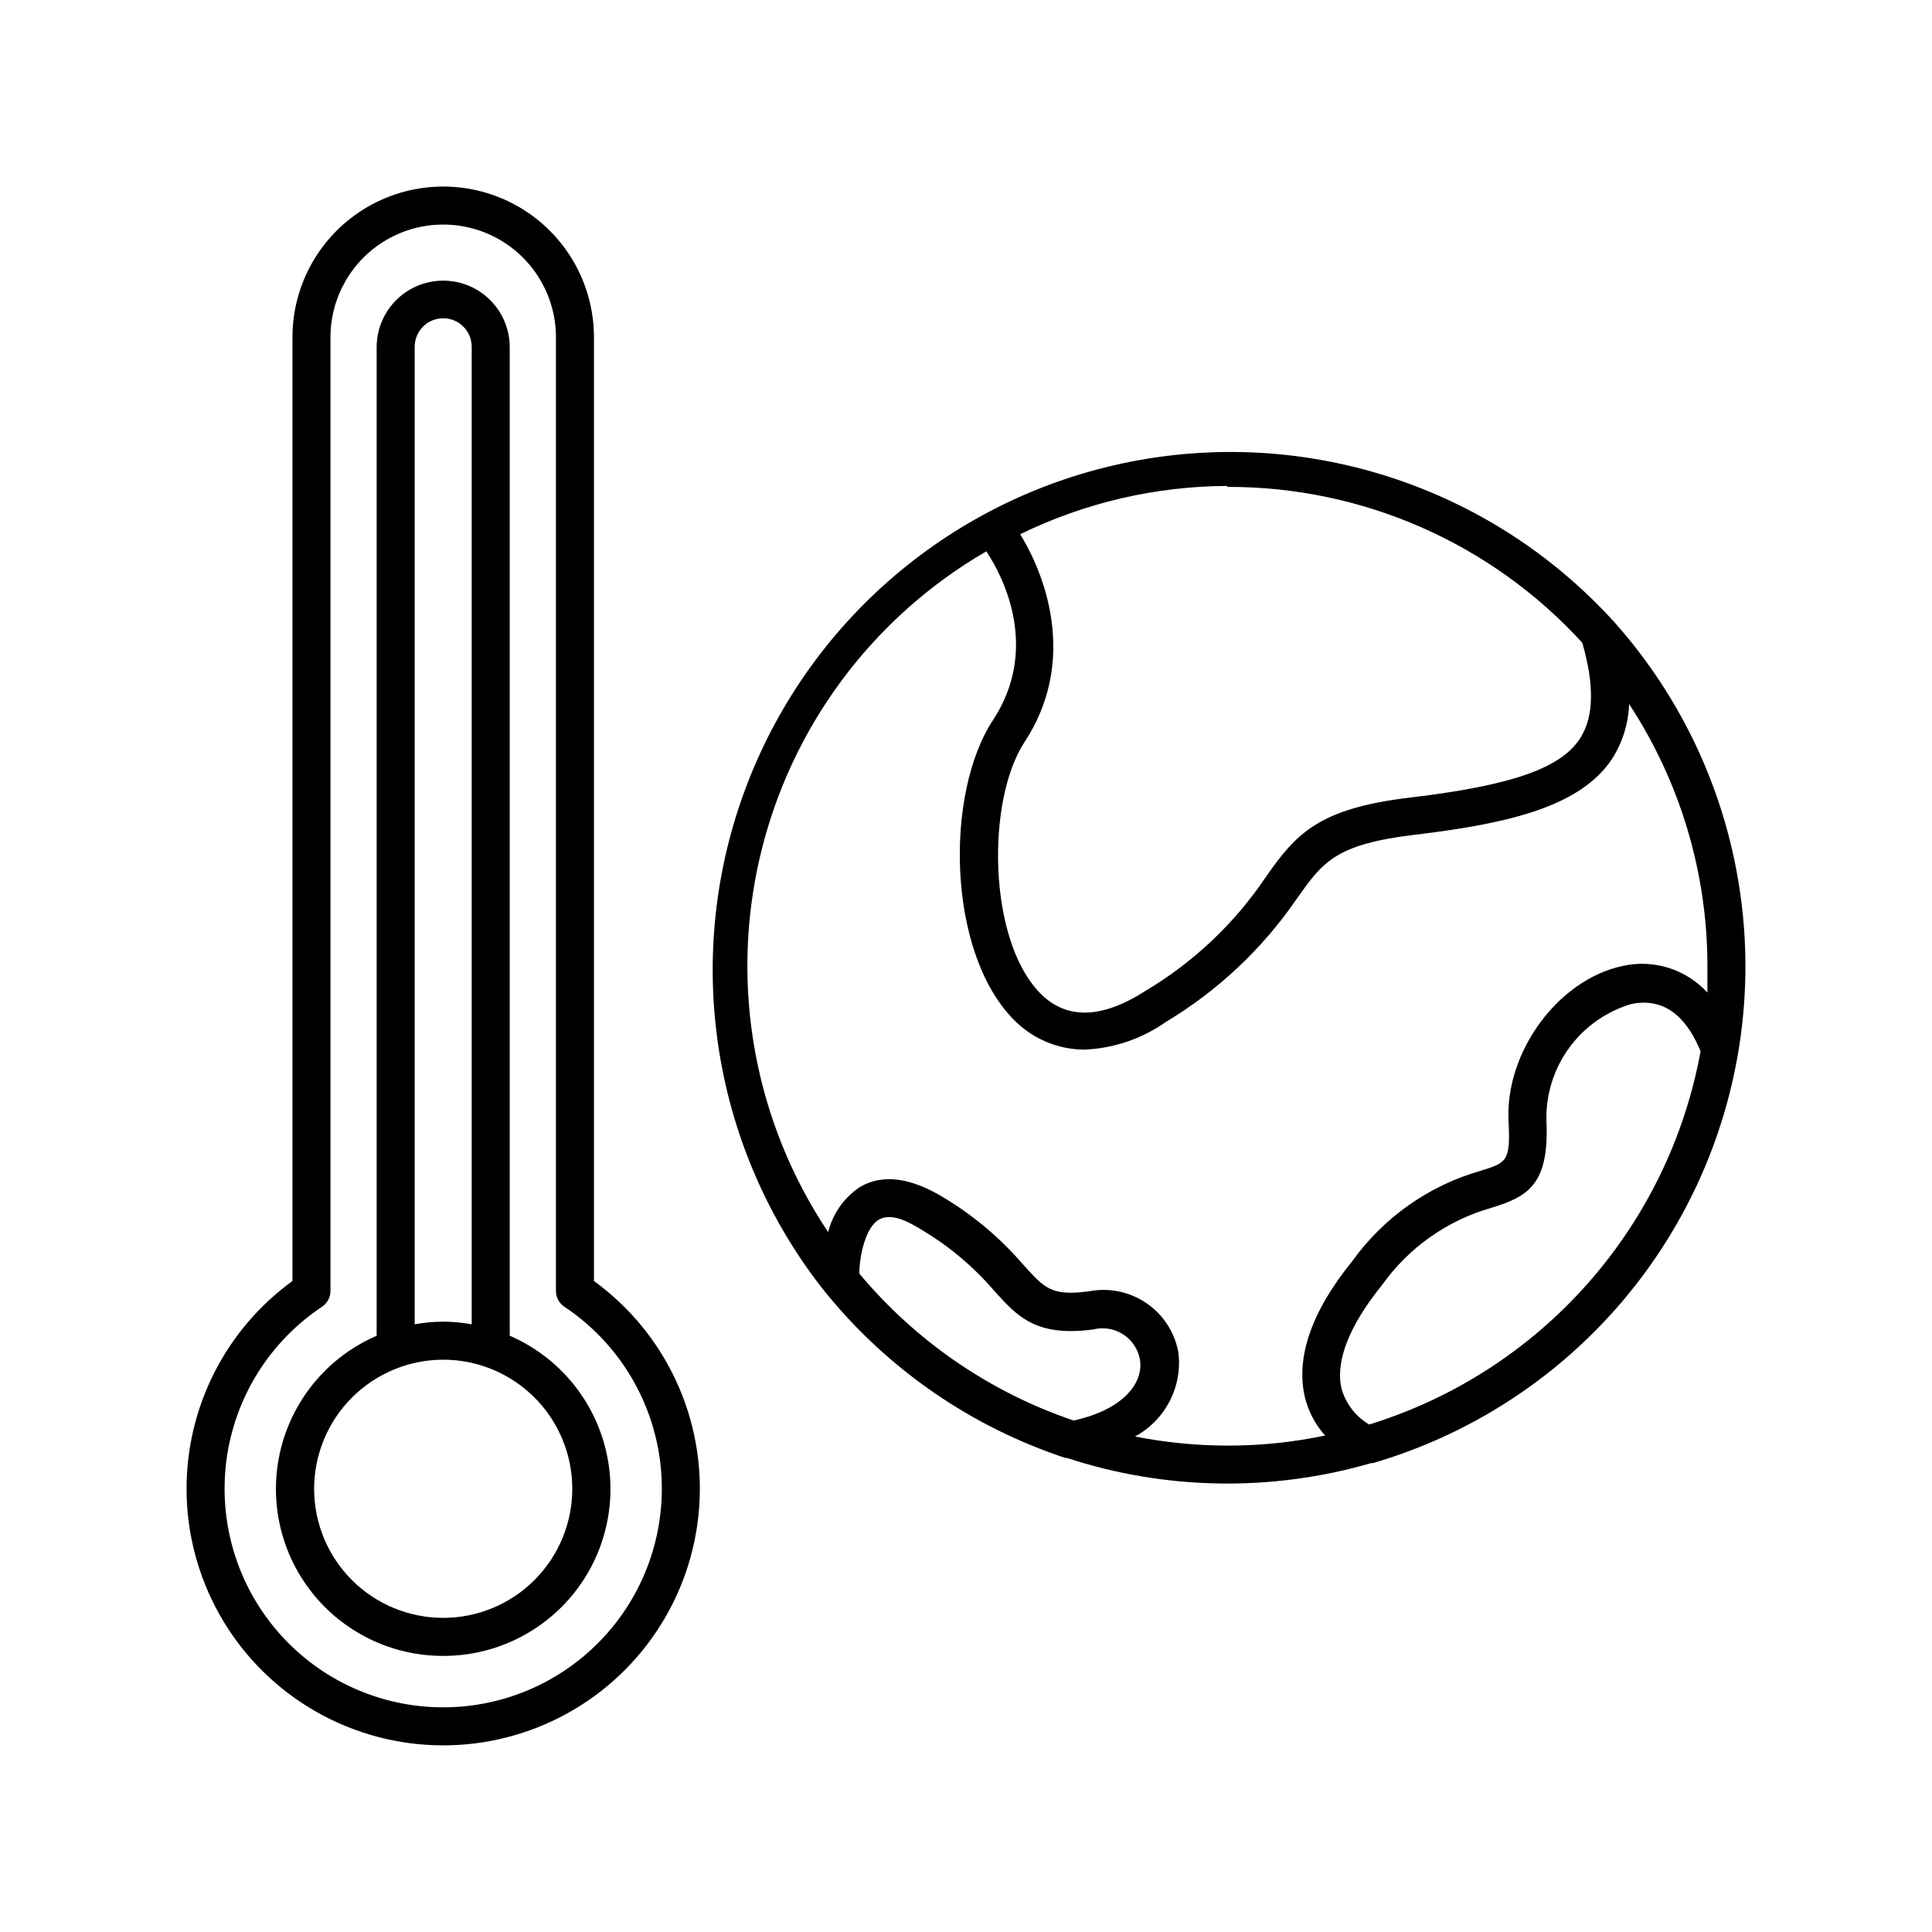
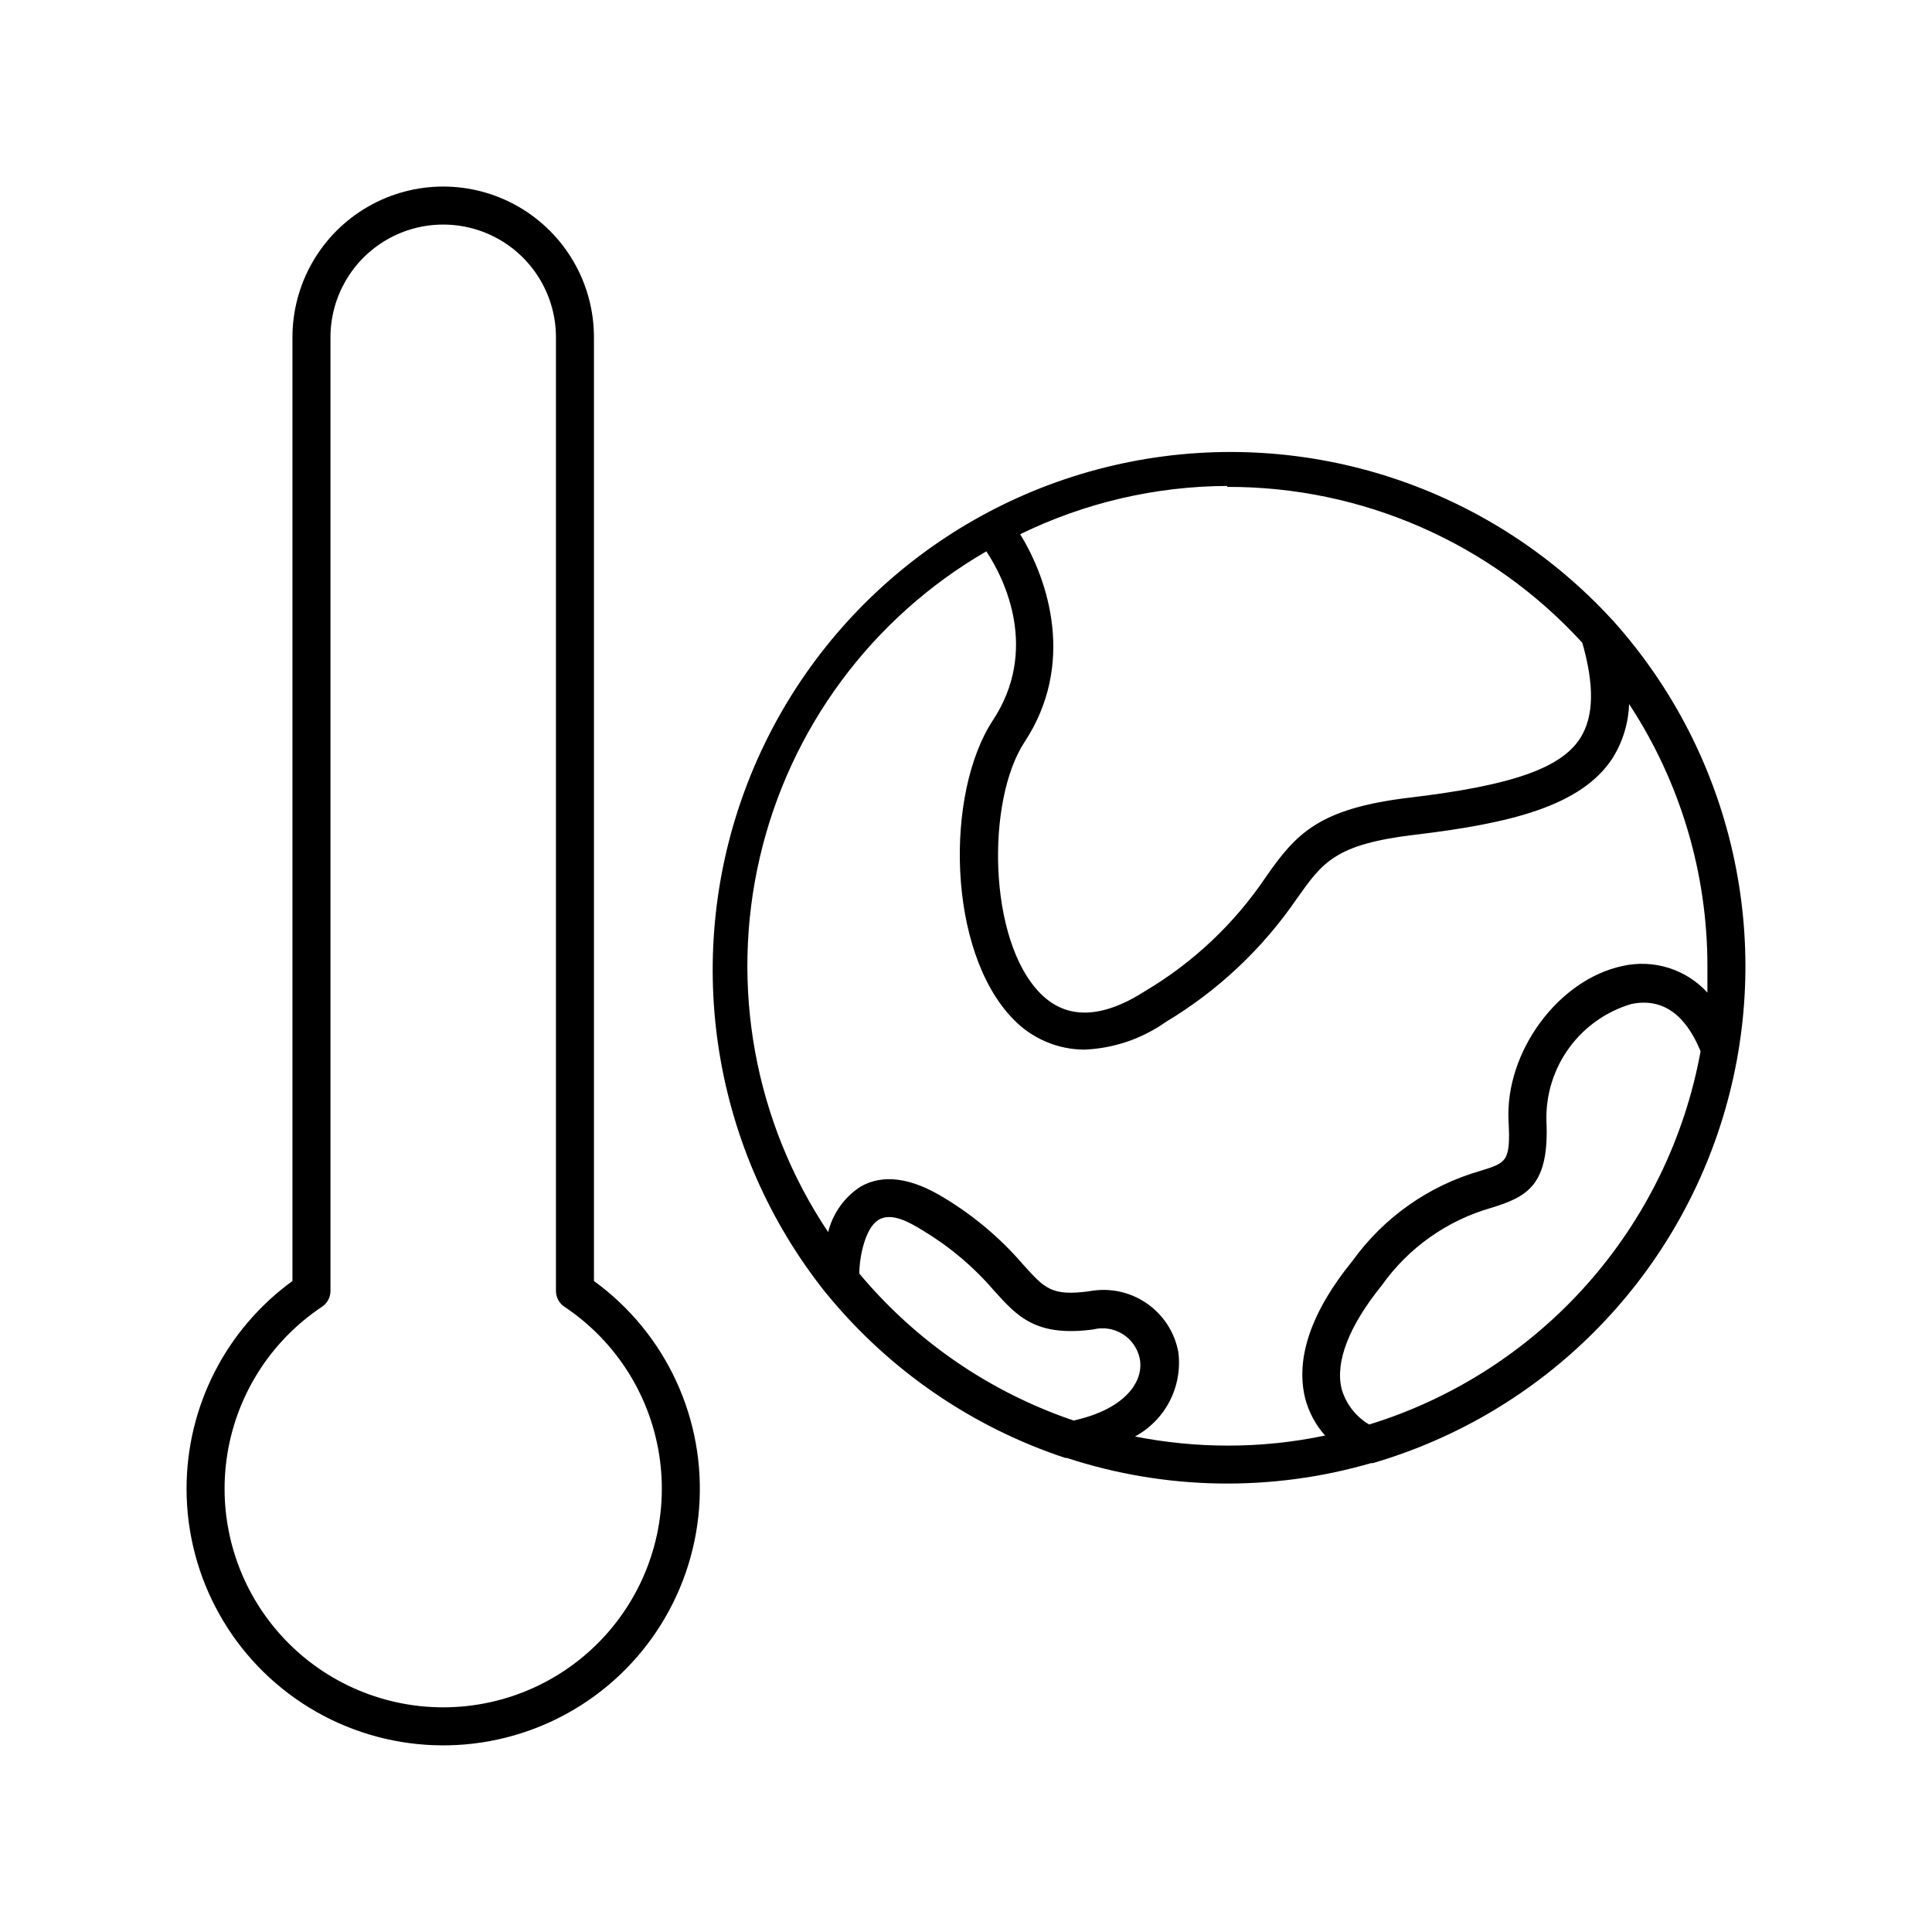
<svg xmlns="http://www.w3.org/2000/svg" fill="#000000" width="800px" height="800px" version="1.1" viewBox="144 144 512 512">
  <g>
    <path d="m193.44 538.55c0.008 23.664 12.316 45.625 32.496 57.98 20.184 12.359 45.34 13.336 66.418 2.586 21.082-10.754 35.059-31.691 36.906-55.285 1.848-23.59-8.703-46.449-27.855-60.348v-250.09c0-14.277-7.613-27.465-19.977-34.602-12.359-7.137-27.59-7.137-39.949 0-12.363 7.137-19.977 20.324-19.977 34.602v250.09c-17.637 12.801-28.07 33.273-28.062 55.066zm35.922-48.266c1.387-0.938 2.219-2.508 2.215-4.184v-252.71c0-10.676 5.695-20.539 14.938-25.875 9.246-5.336 20.633-5.336 29.879 0 9.242 5.336 14.938 15.199 14.938 25.875v252.71c-0.004 1.676 0.828 3.246 2.215 4.184 13.902 9.25 23.141 24.047 25.34 40.598 2.203 16.555-2.844 33.25-13.848 45.812-11 12.562-26.887 19.766-43.586 19.766-16.695 0-32.582-7.203-43.582-19.766-11.004-12.562-16.051-29.258-13.848-45.812 2.199-16.551 11.438-31.348 25.34-40.598z" />
-     <path d="m261.45 582.83c13.688 0.027 26.613-6.281 35.012-17.082 8.402-10.805 11.328-24.887 7.93-38.141-3.402-13.258-12.742-24.191-25.305-29.621v-261.98c0-6.301-3.363-12.121-8.82-15.27-5.453-3.152-12.176-3.152-17.633 0-5.453 3.148-8.816 8.969-8.816 15.27v261.98c-12.562 5.43-21.906 16.363-25.305 29.621-3.398 13.254-0.473 27.336 7.93 38.141 8.398 10.801 21.324 17.109 35.008 17.082zm-7.555-346.93c0-4.172 3.383-7.555 7.555-7.555 4.176 0 7.559 3.383 7.559 7.555v259.06c-4.992-0.938-10.121-0.938-15.113 0zm7.559 268.43h-0.004c9.074 0 17.777 3.606 24.191 10.02 6.414 6.418 10.02 15.117 10.02 24.191 0 9.07-3.606 17.773-10.02 24.188-6.414 6.418-15.117 10.02-24.191 10.02-9.07 0-17.773-3.602-24.188-10.02-6.414-6.414-10.02-15.117-10.02-24.188 0.012-9.07 3.621-17.762 10.035-24.176 6.41-6.41 15.105-10.02 24.172-10.035z" />
    <path d="m571.29 308.3c-32.375-35.328-80.836-51.211-127.84-41.902-47.008 9.312-85.754 42.465-102.22 87.469s-8.266 95.336 21.633 132.78c0.102 0.148 0.223 0.281 0.352 0.406 16.516 20.125 38.41 35.152 63.129 43.324h0.402c26.121 8.551 54.215 9.023 80.609 1.363h0.453c45.148-13.168 80.402-48.547 93.402-93.742 13-45.195 1.934-93.902-29.316-129.04-0.172-0.246-0.375-0.465-0.605-0.656zm-102.07-35.266c35.793-0.125 69.973 14.879 94.109 41.312 3.223 11.285 3.074 19.496-0.504 25.191-5.039 8.062-18.34 12.645-45.09 15.82-24.234 2.871-30.23 9.523-38.238 21.008-8.277 12.316-19.188 22.641-31.941 30.227-11.586 7.457-20.957 7.656-27.859 0.656-13.906-14.055-14.359-51.137-4.18-66.605 13.504-20.504 6.449-42.723-1.16-55.066h-0.004c17.105-8.352 35.883-12.727 54.918-12.797zm-40.707 247.42c-22.148-7.512-41.797-20.988-56.781-38.945 0-4.586 1.613-12.09 5.039-14.207 3.426-2.117 8.16 0.555 11.84 2.82 7.066 4.258 13.41 9.617 18.793 15.871 6.195 6.902 11.133 12.344 26.301 10.328h-0.004c2.664-0.676 5.488-0.238 7.816 1.219 2.332 1.453 3.965 3.797 4.527 6.488 1.207 6.148-3.981 13.453-17.531 16.426zm78.344 1.059-0.004-0.004c-3.551-2.086-6.168-5.457-7.305-9.418-1.762-7.152 1.914-16.676 10.68-27.508 7.059-9.941 17.297-17.172 29.02-20.508 9.621-2.973 15.418-6.047 14.559-23.328l0.004 0.004c-0.117-6.875 2.019-13.598 6.09-19.137 4.066-5.543 9.836-9.598 16.43-11.547 10.078-2.066 15.418 5.391 18.34 12.543v0.004c-4.191 22.938-14.594 44.289-30.078 61.727s-35.453 30.297-57.738 37.168zm89.625-121.52v7.055-0.004c-2.793-3.051-6.34-5.309-10.285-6.547-3.949-1.238-8.148-1.414-12.184-0.504-17.027 3.578-31.188 22.773-30.23 41.109 0.555 10.73-0.504 11.035-7.508 13.199-13.613 3.914-25.52 12.289-33.805 23.781-11.035 13.551-15.113 25.797-12.645 36.273 0.938 3.742 2.769 7.199 5.34 10.078-8.5 1.785-17.16 2.68-25.844 2.668-8.238-0.012-16.457-0.82-24.535-2.418 3.949-2.133 7.16-5.41 9.211-9.402 2.051-3.992 2.844-8.516 2.273-12.969-0.977-5.269-4.016-9.934-8.438-12.957-4.426-3.027-9.875-4.164-15.141-3.164-10.078 1.359-11.84-0.754-17.531-7.055v0.004c-6.012-6.996-13.105-12.98-21.008-17.734-8.715-5.34-16.172-6.348-22.117-2.922h-0.004c-4.273 2.781-7.336 7.086-8.562 12.039-19.5-29.168-26.055-65.109-18.113-99.285 7.938-34.176 29.668-63.543 60.031-81.129 5.039 7.559 13.906 26.25 1.762 44.738-12.746 19.297-12.191 61.215 5.34 79.199 4.934 5.16 11.754 8.09 18.895 8.113 7.762-0.32 15.27-2.875 21.613-7.359 13.793-8.266 25.633-19.422 34.711-32.695 6.801-9.574 10.078-14.359 31.188-16.879 25.441-3.023 44.031-7.609 52.348-20.152h-0.004c2.766-4.348 4.316-9.359 4.484-14.508 13.543 20.621 20.758 44.754 20.758 69.426z" />
  </g>
</svg>